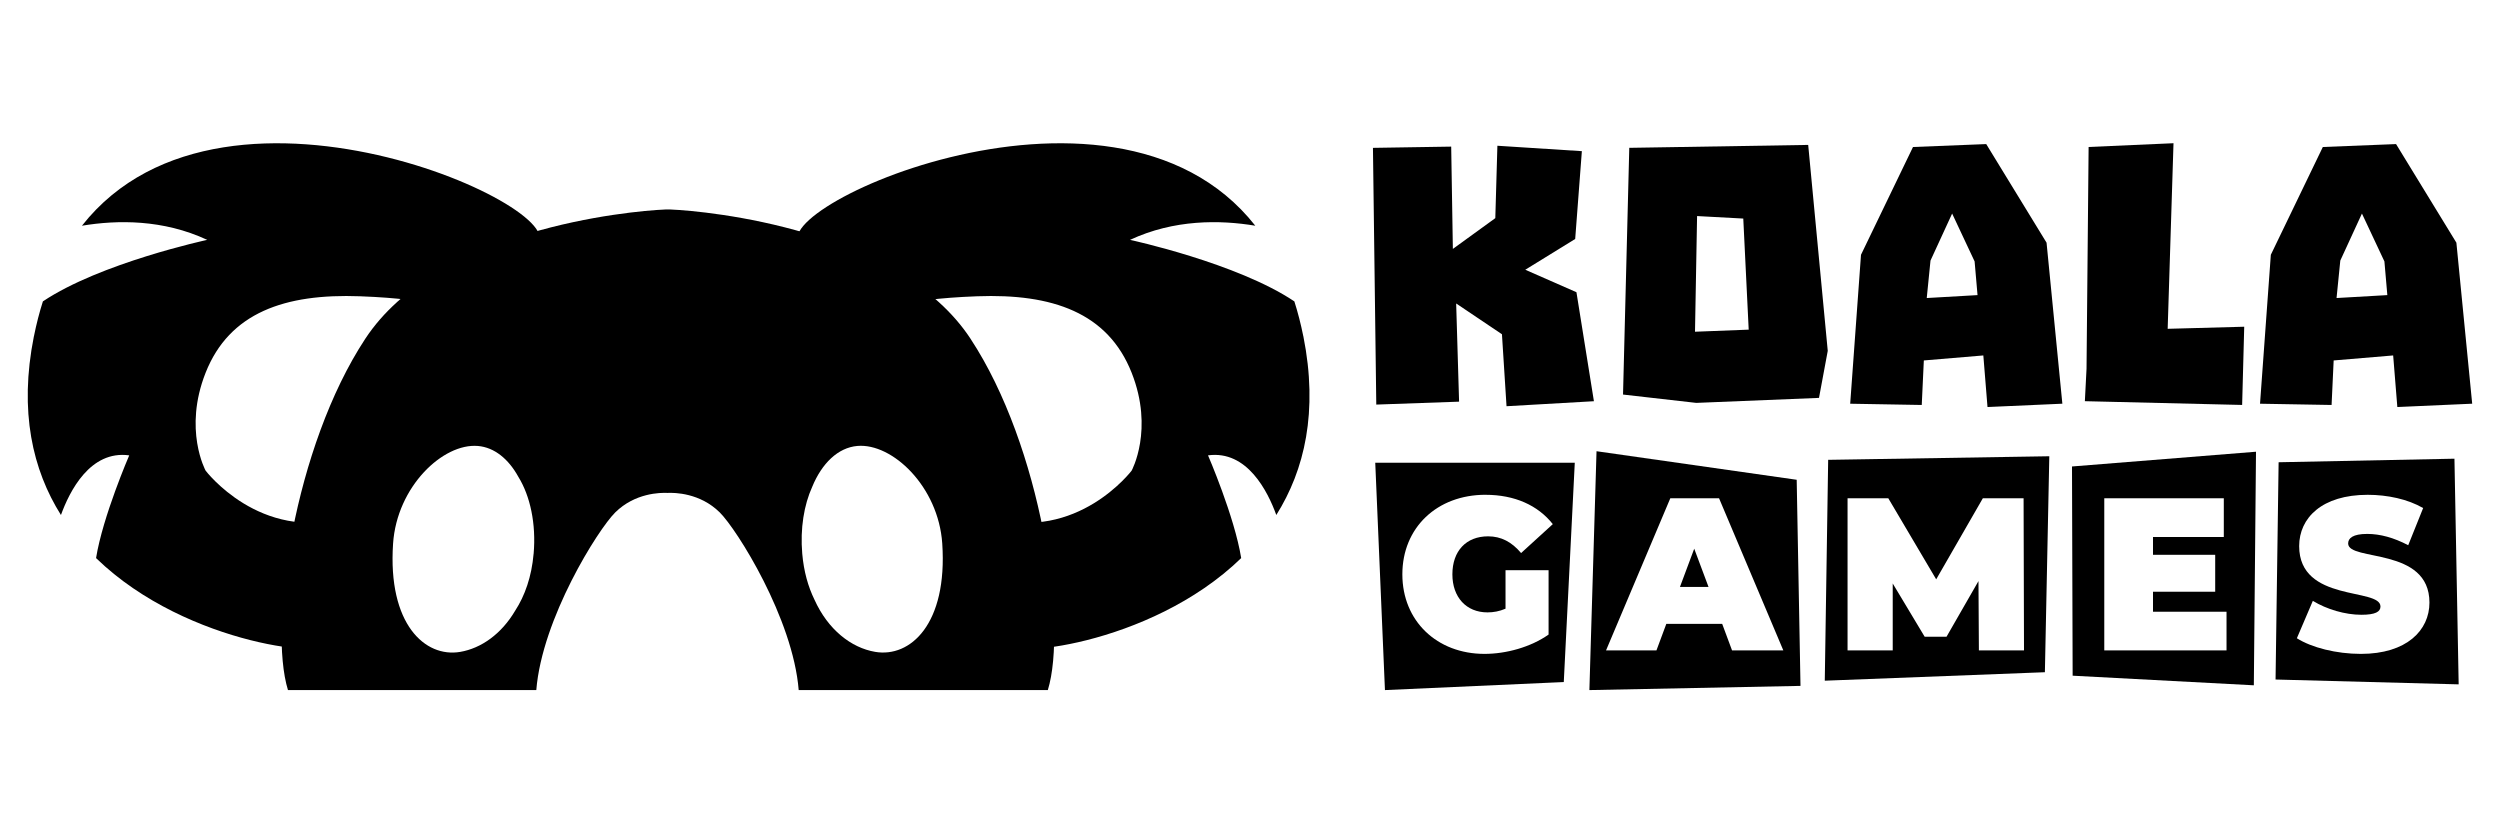
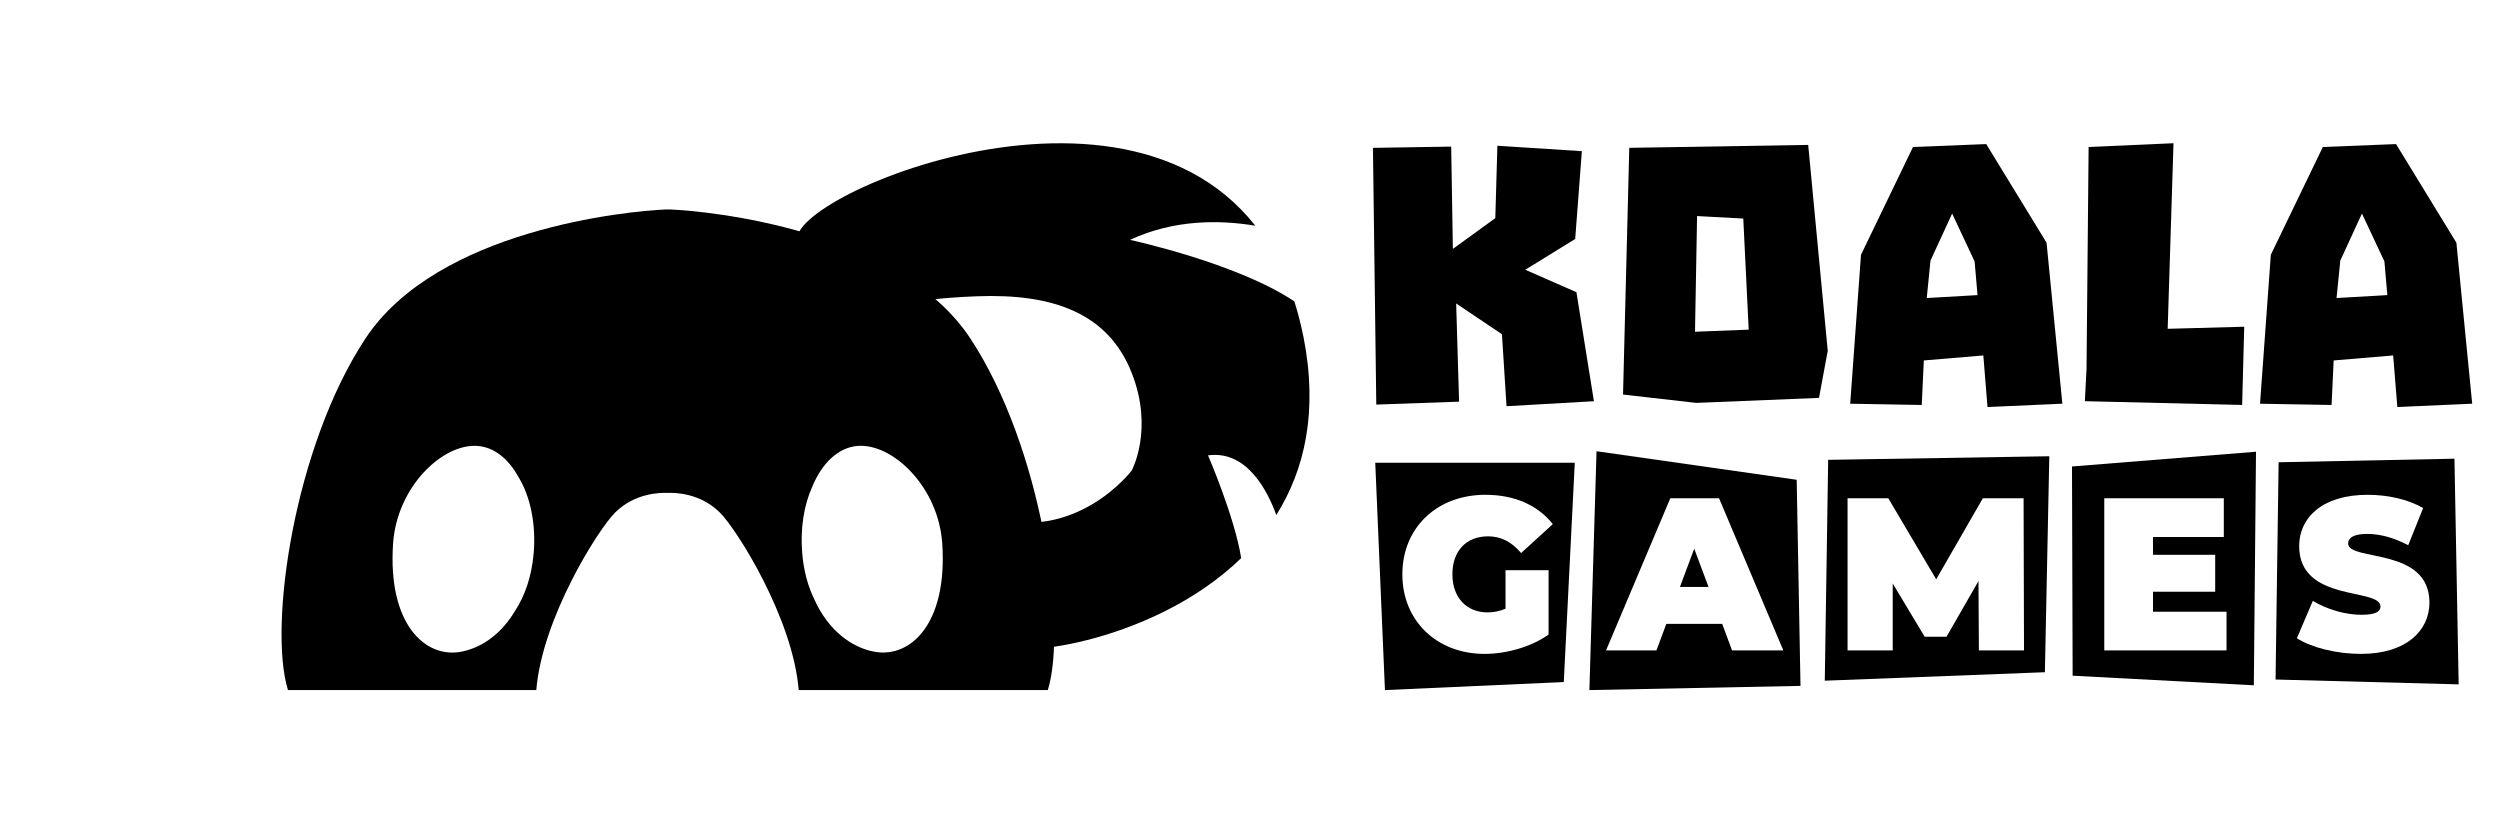
<svg xmlns="http://www.w3.org/2000/svg" id="Layer_1" width="90" height="30" version="1.1" viewBox="0 0 90 30">
  <g>
    <path d="M24.034,7.541h.002c-.005-0-.003-0-.018,0,.012-0.0.011-0.0.016,0Z" />
    <path d="M24.045,7.541h-.009c.002 0.0.005 0.0.009,0Z" />
-     <path d="M24.073,7.541c-.015-0-.013-0-.018,0h.002c.005-0.0.003-0.0.016,0Z" />
    <path d="M24.055,7.541h-.009c.005 0.0.008 0.0.009,0Z" />
    <g>
      <path d="M46.919,12.104c-.089-.444-.197-.861-.322-1.254-2.061-1.383-5.916-2.215-5.916-2.215,1.586-.74,3.235-.722,4.51-.509-5.237-6.658-18.677-.173-16.173.788,0,0,.95,1.161,2.188,2.827.139-.172.29-.348.372-.412.18-.14.754-.556,3.598-.663,2.707-.102,4.707.588,5.563,2.752.81,2.048,0,3.525,0,3.525,0,0-1.955,2.578-5.054,1.692,1.037,2.014,1.557,3.75.833,4.487-.597.607,4.844.195,8.165-3.031-.242-1.5-1.194-3.698-1.194-3.698,1.408-.193,2.152,1.3,2.458,2.147,1.018-1.619,1.515-3.726.974-6.434Z" />
-       <path d="M1.222,12.104c.089-.444.197-.861.322-1.254,2.061-1.383,5.916-2.215,5.916-2.215-1.586-.74-3.235-.722-4.51-.509,5.237-6.658,18.677-.173,16.173.788,0,0-.95,1.161-2.188,2.827-.139-.172-.29-.348-.372-.412-.18-.14-.754-.556-3.598-.663-2.707-.102-4.707.588-5.563,2.752-.81,2.048,0,3.525,0,3.525,0,0,1.955,2.578,5.054,1.692-1.037,2.014-1.557,3.75-.833,4.487.597.607-4.844.195-8.165-3.031.242-1.5,1.194-3.698,1.194-3.698-1.408-.193-2.152,1.3-2.458,2.147-1.018-1.619-1.515-3.726-.974-6.434Z" />
+       <path d="M1.222,12.104Z" />
    </g>
    <path d="M34.939,12.194c-2.594-3.94-9.452-4.596-10.798-4.652-.06-.002-.051-.002-.068-.002h-.016c-.002 0-.005 0-.012,0v-0c-.006 0-.009 0-.012,0h-.016c-.017,0-.008-0-.068.002-1.346.056-8.204.712-10.798,4.652-2.557,3.884-3.497,10.334-2.784,12.649h8.94c.208-2.578,2.22-5.78,2.841-6.395.712-.705,1.627-.715,1.882-.703.255-.012,1.17-.002,1.882.703.621.615,2.634,3.817,2.841,6.395h8.969c.713-2.315-.227-8.765-2.784-12.649ZM19.21,19.934c-.071.826-.315,1.514-.662,2.048-.496.843-1.226,1.357-1.981,1.486-1.263.216-2.613-.997-2.416-3.902.139-2.05,1.799-3.619,3.055-3.511.594.051,1.103.47,1.456,1.113.422.682.643,1.68.549,2.767ZM31.505,23.467c-.866-.148-1.699-.802-2.184-1.878-.228-.465-.385-1.019-.44-1.655-.078-.909.063-1.755.358-2.407.347-.845.928-1.413,1.627-1.473,1.256-.108,2.916,1.461,3.055,3.511.196,2.906-1.153,4.118-2.416,3.902Z" />
  </g>
  <g>
    <g>
      <path d="M52.243,5.276l.06,3.685,1.528-1.108.075-2.606,3.041.195-.24,3.161-1.797,1.108,1.842.809.629,3.924-3.146.18-.165-2.591-1.648-1.108.105,3.535-2.981.105-.12-9.242,2.816-.045Z" />
      <path d="M65.799,12.631l-.315,1.693-4.419.18-2.636-.3.225-8.882,6.441-.105.704,7.414ZM62.953,11.867l-.195-3.999-1.663-.09-.075,4.164,1.932-.075Z" />
      <path d="M74.246,14.533l-2.696.12-.15-1.857-2.142.18-.075,1.603-2.576-.045.389-5.362,1.872-3.88,2.636-.105,2.172,3.55.569,5.797ZM71.191,10.624l-.105-1.213-.809-1.723-.779,1.693-.135,1.348,1.827-.105Z" />
      <path d="M78.036,11.837l2.756-.075-.075,2.816-5.662-.135.06-1.168s.075-7.624.075-7.984l3.056-.135-.21,6.681Z" />
      <path d="M89,14.533l-2.696.12-.15-1.857-2.142.18-.075,1.603-2.576-.045.389-5.362,1.872-3.88,2.636-.105,2.172,3.55.569,5.797ZM85.944,10.624l-.105-1.213-.809-1.723-.779,1.693-.135,1.348,1.827-.105Z" />
    </g>
    <polygon points="60.478 21.13 61.507 21.13 60.992 19.753 60.478 21.13" />
    <path d="M64.682,17.272l-7.207-1.028-.257,8.599,7.6-.151-.137-7.42ZM62.354,23.415l-.355-.955h-2.012l-.355.955h-1.815l2.314-5.477h1.755l2.314,5.477h-1.845Z" />
    <path d="M65.814,16.553l-.122,7.952,7.924-.305.159-7.775-7.96.129ZM71.24,23.415l-.015-2.496-1.15,2.003h-.787l-1.15-1.917v2.41h-1.626v-5.477h1.467l1.724,2.918,1.679-2.918h1.467l.015,5.477h-1.626Z" />
    <path d="M74.592,16.794l.023,7.531,6.523.346.078-8.409-6.624.531ZM80.156,23.415h-4.402v-5.477h4.303v1.393h-2.549v.642h2.239v1.33h-2.239v.72h2.647v1.393Z" />
    <path d="M88.361,16.513l-6.331.128-.11,7.822,6.592.174-.152-8.123ZM84.994,23.54c-.885,0-1.777-.227-2.307-.563l.575-1.346c.499.305,1.165.501,1.747.501.507,0,.688-.11.688-.297,0-.689-2.927-.133-2.927-2.175,0-1.017.824-1.847,2.466-1.847.711,0,1.445.156,1.997.477l-.537,1.338c-.522-.274-1.013-.407-1.475-.407-.522,0-.688.156-.688.344,0,.657,2.927.11,2.927,2.128,0,1.002-.824,1.847-2.466,1.847Z" />
    <path d="M49.509,16.659l.349,8.184,6.438-.289.396-7.895h-7.183ZM53.481,17.813c1.044,0,1.883.376,2.42,1.056l-1.142,1.041c-.333-.399-.718-.602-1.187-.602-.787,0-1.286.524-1.286,1.369,0,.822.499,1.369,1.263,1.369.219,0,.431-.039.65-.133v-1.385h1.55v2.316c-.643.454-1.528.696-2.307.696-1.709,0-2.957-1.182-2.957-2.864,0-1.682,1.248-2.864,2.995-2.864Z" />
  </g>
</svg>